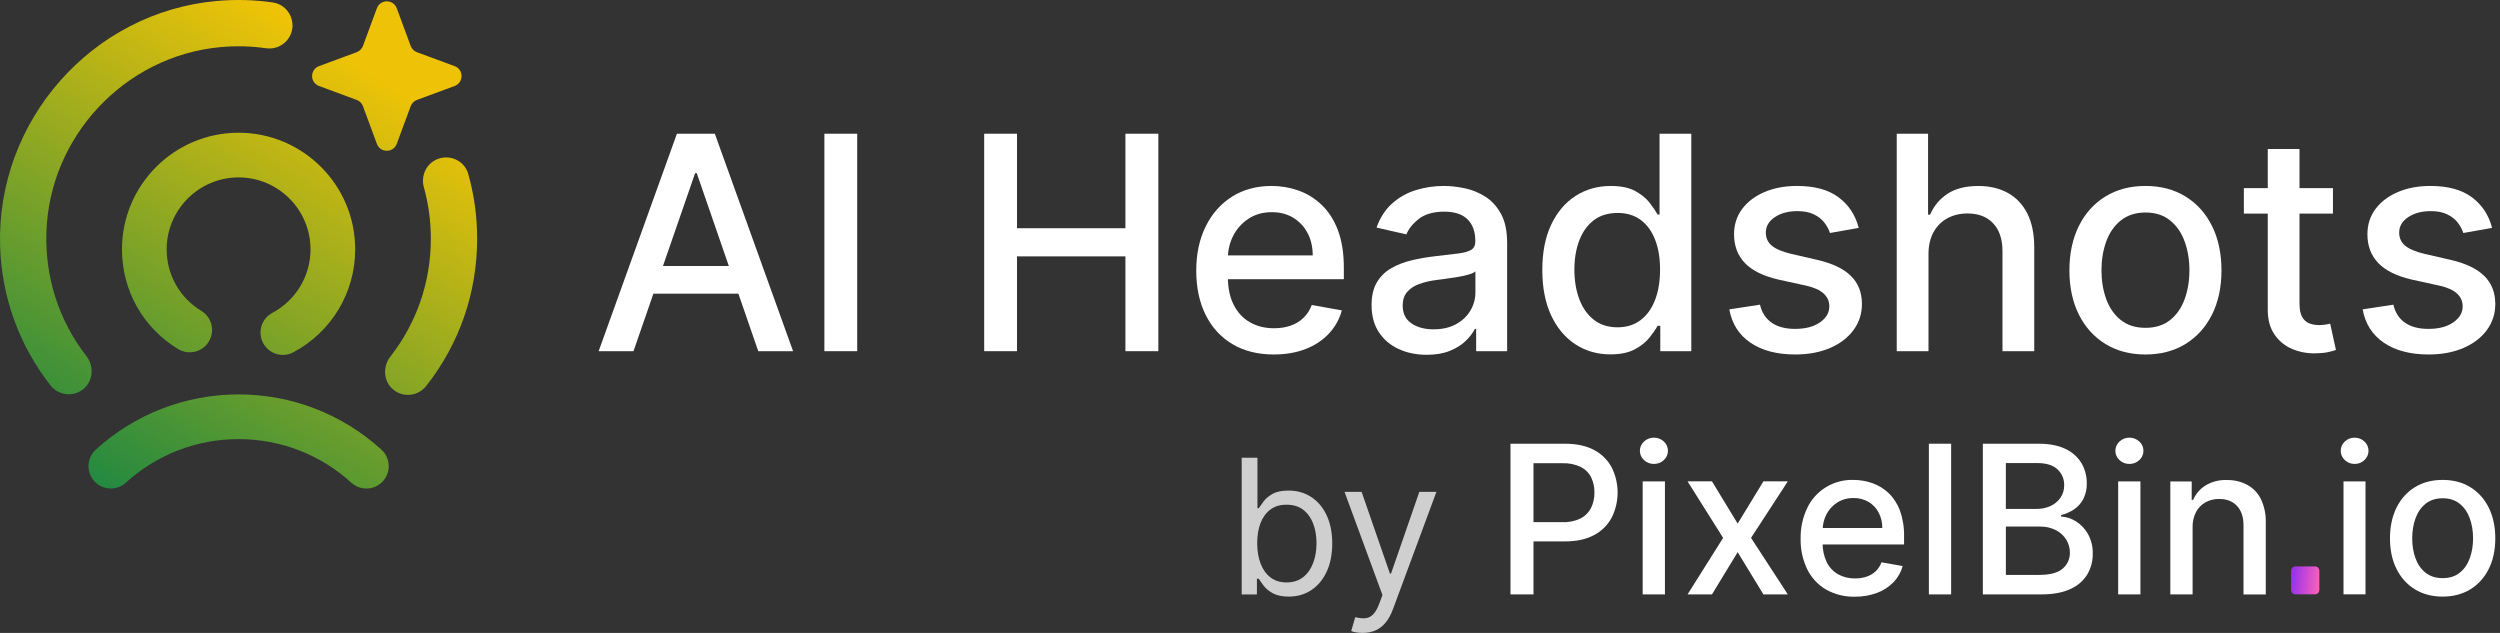
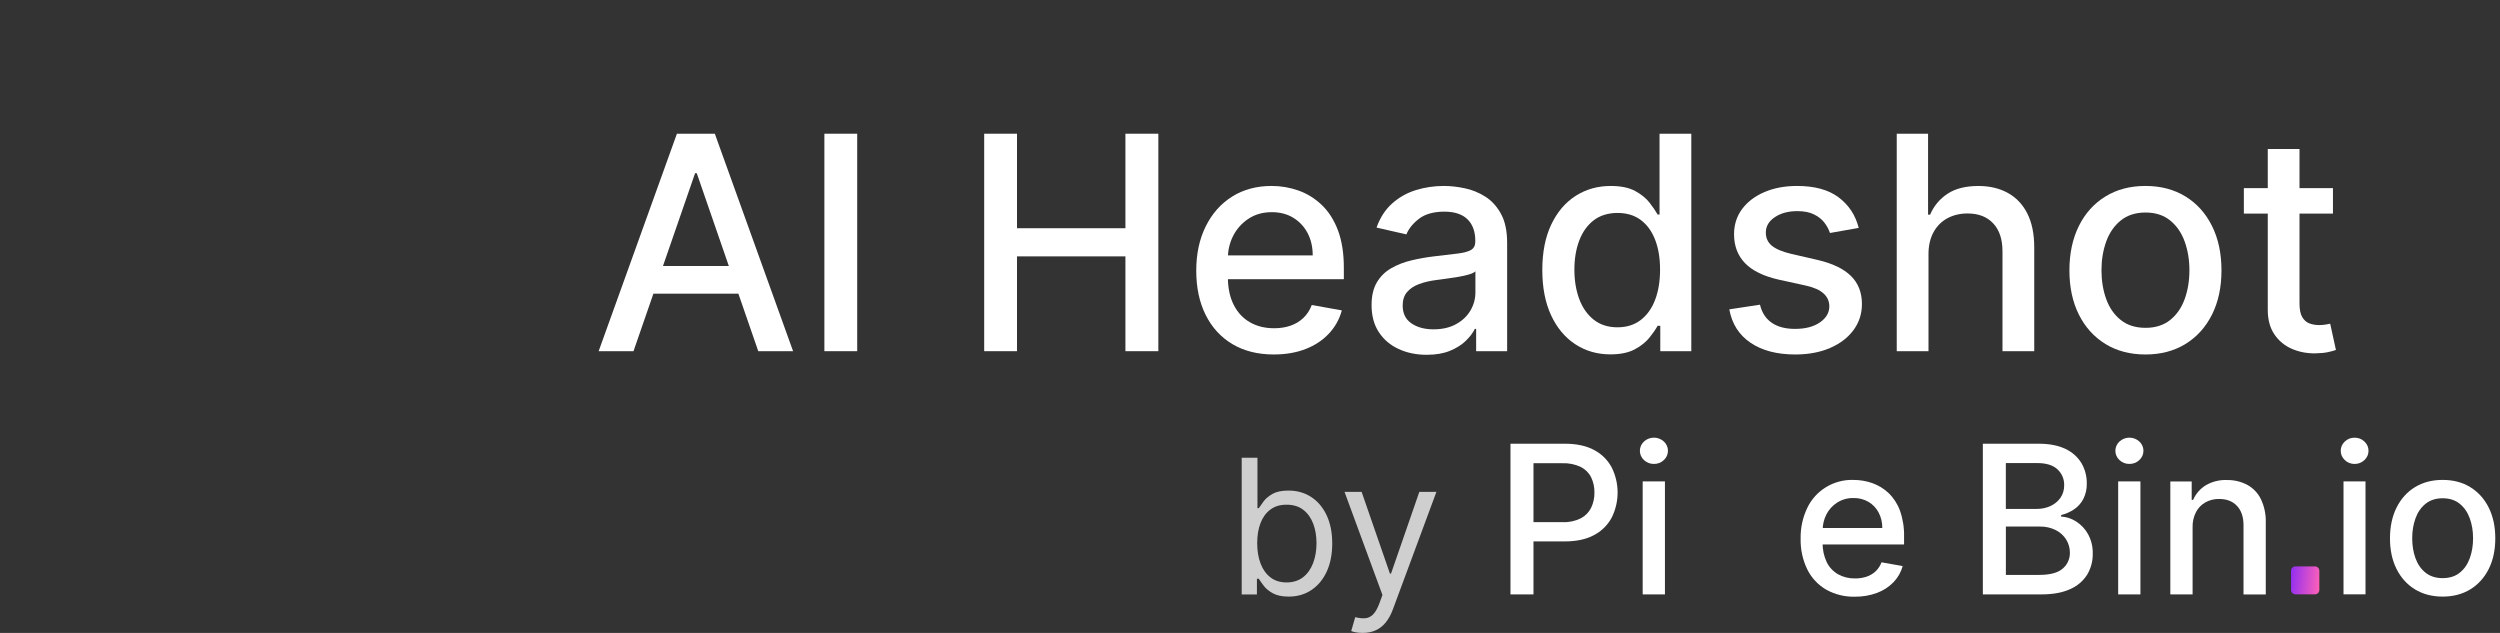
<svg xmlns="http://www.w3.org/2000/svg" width="158" height="40" viewBox="0 0 158 40" fill="none">
  <rect x="0" y="0" width="158" height="40" fill="#333333" stroke="none" />
  <path d="M95.462 37.566V28.043H98.897C99.646 28.043 100.267 28.178 100.759 28.447C101.232 28.697 101.616 29.082 101.864 29.551C102.107 30.042 102.233 30.581 102.233 31.128C102.233 31.674 102.107 32.213 101.864 32.704C101.615 33.175 101.229 33.56 100.755 33.811C100.261 34.082 99.641 34.217 98.895 34.217H96.53V33H98.76C99.159 33.017 99.555 32.932 99.912 32.756C100.194 32.606 100.421 32.373 100.561 32.089C100.704 31.788 100.775 31.459 100.768 31.127C100.775 30.796 100.704 30.467 100.561 30.168C100.421 29.886 100.193 29.657 99.91 29.514C99.546 29.341 99.144 29.259 98.741 29.276H96.916V37.567H95.462V37.566Z" fill="white" />
  <path d="M104.528 29.32C104.412 29.322 104.297 29.302 104.189 29.26C104.082 29.218 103.983 29.156 103.9 29.076C103.818 29.001 103.752 28.911 103.708 28.81C103.663 28.709 103.64 28.6 103.64 28.49C103.64 28.379 103.663 28.271 103.708 28.169C103.753 28.069 103.818 27.978 103.9 27.903C104.07 27.746 104.295 27.659 104.528 27.659C104.76 27.659 104.985 27.746 105.155 27.903C105.237 27.978 105.303 28.068 105.347 28.169C105.392 28.27 105.415 28.379 105.415 28.49C105.415 28.6 105.392 28.708 105.347 28.81C105.302 28.91 105.237 29.001 105.155 29.076C105.072 29.156 104.974 29.218 104.866 29.26C104.759 29.302 104.644 29.322 104.528 29.32ZM103.817 37.566V30.425H105.224V37.568L103.817 37.566V37.566Z" fill="white" />
  <path d="M117.239 37.712C116.596 37.729 115.961 37.572 115.402 37.257C114.889 36.955 114.477 36.51 114.216 35.978C113.927 35.374 113.785 34.711 113.8 34.042C113.787 33.374 113.928 32.712 114.216 32.106C114.474 31.56 114.889 31.1 115.409 30.785C115.929 30.47 116.531 30.311 117.141 30.331C117.544 30.331 117.946 30.398 118.326 30.531C118.711 30.666 119.061 30.88 119.357 31.159C119.678 31.47 119.924 31.85 120.076 32.268C120.263 32.798 120.351 33.358 120.337 33.92V34.41H114.595V33.369H118.961C118.967 33.03 118.887 32.696 118.731 32.395C118.587 32.118 118.368 31.885 118.098 31.723C117.811 31.555 117.48 31.468 117.146 31.476C116.779 31.467 116.418 31.567 116.109 31.762C115.821 31.947 115.587 32.203 115.431 32.506C115.272 32.814 115.192 33.154 115.193 33.499V34.312C115.181 34.733 115.269 35.149 115.45 35.53C115.606 35.85 115.857 36.116 116.167 36.295C116.497 36.476 116.869 36.566 117.245 36.557C117.494 36.56 117.74 36.522 117.975 36.443C118.187 36.371 118.381 36.255 118.544 36.102C118.708 35.945 118.833 35.752 118.91 35.539L120.25 35.775C120.145 36.156 119.948 36.505 119.674 36.791C119.385 37.089 119.034 37.32 118.643 37.465C118.194 37.633 117.718 37.716 117.239 37.711V37.712Z" fill="white" />
-   <path d="M123.312 28.043V37.566H121.905V28.043H123.312Z" fill="white" />
  <path d="M125.316 37.566V28.043H128.845C129.527 28.043 130.093 28.154 130.543 28.375C130.961 28.569 131.311 28.881 131.549 29.272C131.774 29.658 131.889 30.098 131.884 30.544C131.895 30.891 131.819 31.235 131.662 31.545C131.523 31.807 131.321 32.031 131.073 32.197C130.825 32.361 130.549 32.481 130.261 32.553V32.646C130.595 32.666 130.918 32.771 131.2 32.95C131.516 33.149 131.778 33.423 131.959 33.748C132.17 34.131 132.275 34.563 132.261 35C132.269 35.459 132.149 35.912 131.915 36.309C131.662 36.714 131.29 37.033 130.849 37.225C130.369 37.453 129.755 37.566 129.006 37.566H125.317H125.316ZM126.77 32.163H128.718C129.022 32.167 129.324 32.104 129.599 31.977C129.851 31.861 130.067 31.68 130.226 31.454C130.383 31.218 130.463 30.94 130.456 30.657C130.459 30.472 130.425 30.288 130.352 30.117C130.28 29.947 130.172 29.793 130.036 29.666C129.757 29.4 129.328 29.266 128.752 29.266H126.769V32.162L126.77 32.163ZM126.77 36.334H128.868C129.565 36.334 130.064 36.201 130.365 35.934C130.51 35.81 130.626 35.657 130.704 35.483C130.781 35.31 130.821 35.123 130.817 34.933C130.819 34.642 130.739 34.355 130.587 34.105C130.429 33.849 130.201 33.642 129.93 33.506C129.618 33.349 129.272 33.27 128.921 33.278H126.771V36.334L126.77 36.334Z" fill="white" />
  <path d="M134.578 29.32C134.462 29.322 134.347 29.302 134.24 29.26C134.133 29.218 134.034 29.156 133.951 29.076C133.869 29.001 133.803 28.911 133.759 28.81C133.714 28.709 133.691 28.6 133.691 28.49C133.691 28.379 133.714 28.271 133.759 28.169C133.804 28.069 133.869 27.978 133.951 27.903C134.121 27.746 134.346 27.659 134.578 27.659C134.811 27.659 135.036 27.746 135.206 27.903C135.288 27.978 135.354 28.068 135.398 28.169C135.443 28.27 135.466 28.379 135.466 28.49C135.466 28.6 135.443 28.708 135.398 28.81C135.353 28.91 135.288 29.001 135.206 29.076C135.123 29.156 135.025 29.218 134.917 29.26C134.809 29.302 134.694 29.322 134.578 29.32ZM133.868 37.566V30.425H135.275V37.568L133.868 37.566V37.566Z" fill="white" />
  <path d="M138.572 33.325V37.567H137.165V30.427H138.515V31.59H138.606C138.768 31.215 139.042 30.898 139.389 30.679C139.794 30.438 140.263 30.319 140.736 30.338C141.186 30.328 141.632 30.434 142.03 30.643C142.404 30.85 142.705 31.165 142.89 31.547C143.108 32.009 143.213 32.516 143.197 33.026V37.569H141.79V33.191C141.79 32.673 141.653 32.268 141.38 31.975C141.107 31.682 140.732 31.535 140.256 31.535C139.953 31.529 139.654 31.601 139.389 31.745C139.134 31.887 138.926 32.099 138.791 32.356C138.637 32.656 138.561 32.989 138.572 33.325Z" fill="white" />
  <path d="M146.302 35.795H145.075C144.92 35.795 144.794 35.919 144.794 36.073V37.285C144.794 37.439 144.92 37.563 145.075 37.563H146.302C146.457 37.563 146.582 37.439 146.582 37.285V36.073C146.582 35.919 146.457 35.795 146.302 35.795Z" fill="url(#paint0_linear_303_3942)" />
  <path d="M148.812 29.321C148.57 29.321 148.363 29.239 148.192 29.076C148.02 28.913 147.934 28.719 147.934 28.492C147.934 28.266 148.02 28.067 148.192 27.905C148.363 27.742 148.57 27.661 148.812 27.661C149.053 27.661 149.26 27.742 149.432 27.905C149.603 28.068 149.69 28.264 149.69 28.492C149.69 28.722 149.603 28.913 149.432 29.076C149.26 29.239 149.053 29.321 148.812 29.321ZM148.11 37.561V30.423H149.5V37.561H148.11Z" fill="white" />
  <path d="M154.374 37.705C153.705 37.705 153.12 37.551 152.622 37.245C152.123 36.938 151.736 36.509 151.461 35.958C151.185 35.407 151.047 34.762 151.047 34.025C151.047 33.288 151.185 32.637 151.461 32.082C151.737 31.527 152.124 31.097 152.622 30.79C153.12 30.483 153.705 30.33 154.374 30.33C155.043 30.33 155.628 30.483 156.126 30.79C156.624 31.097 157.012 31.527 157.288 32.082C157.564 32.637 157.702 33.284 157.702 34.025C157.702 34.766 157.564 35.407 157.288 35.958C157.012 36.509 156.624 36.938 156.126 37.245C155.627 37.551 155.043 37.705 154.374 37.705ZM154.379 36.538C154.813 36.538 155.172 36.423 155.457 36.194C155.742 35.965 155.953 35.66 156.091 35.279C156.229 34.898 156.298 34.478 156.298 34.02C156.298 33.562 156.229 33.146 156.091 32.763C155.953 32.38 155.742 32.072 155.457 31.84C155.172 31.608 154.813 31.491 154.379 31.491C153.945 31.491 153.581 31.607 153.294 31.84C153.007 32.072 152.795 32.379 152.658 32.763C152.52 33.145 152.451 33.565 152.451 34.02C152.451 34.475 152.52 34.898 152.658 35.279C152.796 35.661 153.007 35.965 153.294 36.194C153.581 36.423 153.942 36.538 154.379 36.538Z" fill="white" />
-   <path d="M110.665 33.994L112.758 30.779L112.985 30.422H111.448L109.82 33.091L108.197 30.422H106.653L108.902 33.994L106.653 37.566H108.197L109.82 34.897L111.448 37.566H112.985L112.758 37.208L110.665 33.994Z" fill="white" />
  <path d="M78.475 37.569V28.927H79.471V32.117H79.556C79.628 32.005 79.731 31.86 79.861 31.685C79.993 31.51 80.18 31.352 80.427 31.212C80.673 31.073 81.007 31.004 81.429 31.004C81.975 31.004 82.456 31.14 82.873 31.413C83.288 31.686 83.613 32.072 83.847 32.573C84.081 33.075 84.197 33.665 84.197 34.346C84.197 35.026 84.08 35.627 83.847 36.129C83.613 36.631 83.29 37.019 82.876 37.294C82.463 37.568 81.986 37.705 81.445 37.705C81.03 37.705 80.696 37.635 80.445 37.496C80.194 37.357 80.002 37.198 79.867 37.019C79.732 36.841 79.627 36.693 79.555 36.574H79.437V37.569H78.475H78.475ZM79.455 34.328C79.455 34.818 79.527 35.249 79.671 35.622C79.814 35.995 80.024 36.286 80.299 36.496C80.575 36.706 80.913 36.81 81.312 36.81C81.712 36.81 82.077 36.7 82.357 36.479C82.637 36.258 82.848 35.959 82.99 35.584C83.132 35.208 83.203 34.789 83.203 34.328C83.203 33.867 83.133 33.461 82.994 33.094C82.855 32.727 82.645 32.435 82.366 32.22C82.086 32.004 81.735 31.897 81.312 31.897C80.89 31.897 80.567 31.998 80.291 32.203C80.015 32.407 79.807 32.69 79.666 33.056C79.525 33.42 79.455 33.844 79.455 34.328Z" fill="#CFCFD0" />
  <path d="M86.123 40C85.954 40 85.803 39.986 85.671 39.96C85.539 39.933 85.448 39.907 85.397 39.882L85.65 39.004C85.891 39.066 86.106 39.089 86.291 39.072C86.476 39.056 86.642 38.972 86.787 38.825C86.931 38.677 87.065 38.439 87.185 38.11L87.371 37.603L84.974 31.087H86.055L87.844 36.253H87.912L89.701 31.087H90.781L88.03 38.514C87.906 38.849 87.753 39.127 87.57 39.348C87.387 39.57 87.175 39.733 86.934 39.84C86.694 39.947 86.422 40 86.121 40H86.123Z" fill="#CFCFD0" />
  <path d="M40.036 22.195H37.834L42.781 8.451H45.177L50.123 22.195H47.922L44.036 10.948H43.929L40.037 22.195H40.036ZM40.405 16.813H47.545V18.558H40.405V16.813Z" fill="white" />
  <path d="M54.175 8.451V22.195H52.101V8.451H54.175Z" fill="white" />
  <path d="M62.201 22.195V8.451H64.275V14.424H71.127V8.451H73.207V22.195H71.127V16.203H64.275V22.195H62.201Z" fill="white" />
  <path d="M80.509 22.403C79.493 22.403 78.62 22.184 77.888 21.748C77.157 21.312 76.594 20.697 76.197 19.902C75.801 19.108 75.603 18.177 75.603 17.108C75.603 16.039 75.801 15.121 76.197 14.316C76.593 13.511 77.147 12.882 77.862 12.43C78.576 11.979 79.41 11.752 80.368 11.752C80.949 11.752 81.513 11.848 82.059 12.041C82.605 12.233 83.095 12.535 83.528 12.947C83.963 13.359 84.305 13.892 84.555 14.547C84.805 15.203 84.931 15.998 84.931 16.933V17.644H76.736V16.141H82.964C82.964 15.613 82.857 15.144 82.642 14.735C82.427 14.326 82.126 14.003 81.739 13.765C81.352 13.528 80.9 13.409 80.38 13.409C79.817 13.409 79.325 13.546 78.907 13.823C78.488 14.098 78.166 14.456 77.941 14.896C77.715 15.337 77.602 15.814 77.602 16.329V17.503C77.602 18.192 77.724 18.777 77.968 19.261C78.211 19.744 78.552 20.112 78.992 20.365C79.429 20.619 79.942 20.745 80.529 20.745C80.909 20.745 81.256 20.69 81.569 20.58C81.882 20.471 82.152 20.306 82.38 20.087C82.608 19.867 82.783 19.597 82.904 19.275L84.803 19.617C84.651 20.177 84.379 20.665 83.987 21.083C83.597 21.502 83.106 21.826 82.518 22.056C81.93 22.286 81.26 22.402 80.509 22.402V22.403Z" fill="white" />
  <path d="M90.166 22.423C89.513 22.423 88.922 22.301 88.394 22.057C87.866 21.814 87.449 21.459 87.143 20.993C86.836 20.528 86.683 19.957 86.683 19.282C86.683 18.7 86.795 18.221 87.018 17.845C87.241 17.469 87.543 17.171 87.924 16.953C88.304 16.733 88.729 16.568 89.198 16.456C89.668 16.344 90.147 16.26 90.635 16.201C91.252 16.129 91.753 16.07 92.139 16.023C92.523 15.976 92.803 15.898 92.977 15.791C93.152 15.684 93.239 15.509 93.239 15.268V15.221C93.239 14.635 93.074 14.181 92.745 13.859C92.416 13.537 91.928 13.376 91.279 13.376C90.63 13.376 90.072 13.524 89.685 13.823C89.298 14.12 89.031 14.45 88.883 14.813L86.997 14.383C87.22 13.757 87.548 13.25 87.98 12.863C88.412 12.476 88.91 12.194 89.473 12.018C90.037 11.842 90.63 11.752 91.252 11.752C91.663 11.752 92.101 11.8 92.564 11.897C93.027 11.993 93.461 12.169 93.866 12.424C94.27 12.679 94.603 13.042 94.862 13.515C95.122 13.987 95.251 14.599 95.251 15.35V22.195H93.292V20.786H93.211C93.082 21.046 92.886 21.301 92.627 21.551C92.368 21.801 92.034 22.01 91.628 22.175C91.221 22.341 90.733 22.423 90.165 22.423H90.166ZM90.602 20.813C91.157 20.813 91.633 20.704 92.028 20.484C92.424 20.265 92.726 19.977 92.934 19.622C93.142 19.266 93.246 18.885 93.246 18.477V17.149C93.175 17.221 93.038 17.286 92.833 17.348C92.63 17.408 92.398 17.46 92.139 17.502C91.879 17.544 91.626 17.582 91.38 17.616C91.134 17.649 90.928 17.677 90.763 17.699C90.374 17.748 90.02 17.831 89.7 17.947C89.379 18.064 89.124 18.23 88.935 18.448C88.745 18.664 88.649 18.952 88.649 19.31C88.649 19.807 88.832 20.181 89.199 20.434C89.566 20.688 90.034 20.814 90.602 20.814V20.813Z" fill="white" />
  <path d="M101.782 22.397C100.951 22.397 100.209 22.183 99.558 21.756C98.907 21.328 98.397 20.718 98.028 19.923C97.659 19.128 97.474 18.175 97.474 17.061C97.474 15.948 97.66 14.994 98.034 14.202C98.408 13.411 98.921 12.804 99.574 12.383C100.228 11.963 100.968 11.753 101.796 11.753C102.436 11.753 102.952 11.859 103.343 12.072C103.734 12.285 104.038 12.532 104.255 12.814C104.472 13.095 104.641 13.344 104.762 13.558H104.883V8.451H106.89V22.195H104.93V20.591H104.762C104.641 20.811 104.468 21.061 104.242 21.342C104.015 21.624 103.706 21.87 103.312 22.08C102.918 22.29 102.408 22.396 101.781 22.396L101.782 22.397ZM102.225 20.686C102.802 20.686 103.291 20.533 103.692 20.226C104.092 19.919 104.396 19.494 104.604 18.947C104.812 18.401 104.916 17.767 104.916 17.041C104.916 16.316 104.814 15.698 104.608 15.162C104.402 14.625 104.1 14.206 103.702 13.907C103.303 13.607 102.812 13.458 102.226 13.458C101.641 13.458 101.119 13.614 100.716 13.927C100.313 14.241 100.01 14.668 99.806 15.209C99.603 15.75 99.501 16.361 99.501 17.041C99.501 17.722 99.603 18.349 99.809 18.9C100.015 19.451 100.32 19.886 100.725 20.206C101.13 20.526 101.63 20.686 102.225 20.686Z" fill="white" />
  <path d="M117.472 14.403L115.653 14.725C115.578 14.492 115.458 14.271 115.294 14.061C115.131 13.851 114.911 13.679 114.633 13.545C114.356 13.41 114.009 13.343 113.593 13.343C113.024 13.343 112.55 13.47 112.171 13.723C111.79 13.976 111.6 14.301 111.6 14.7C111.6 15.043 111.728 15.322 111.983 15.531C112.238 15.742 112.65 15.914 113.217 16.048L114.855 16.424C115.804 16.643 116.51 16.98 116.976 17.437C117.441 17.893 117.674 18.486 117.674 19.215C117.674 19.833 117.495 20.382 117.14 20.863C116.784 21.344 116.29 21.721 115.656 21.994C115.023 22.267 114.29 22.403 113.459 22.403C112.305 22.403 111.363 22.156 110.633 21.661C109.904 21.167 109.456 20.463 109.292 19.551L111.231 19.256C111.352 19.762 111.6 20.143 111.976 20.4C112.352 20.658 112.841 20.786 113.445 20.786C114.103 20.786 114.629 20.648 115.023 20.373C115.417 20.098 115.613 19.762 115.613 19.363C115.613 19.041 115.493 18.77 115.254 18.551C115.014 18.332 114.649 18.167 114.156 18.055L112.411 17.672C111.449 17.453 110.739 17.104 110.281 16.626C109.822 16.148 109.592 15.541 109.592 14.807C109.592 14.198 109.762 13.666 110.102 13.209C110.443 12.753 110.912 12.396 111.512 12.139C112.112 11.882 112.798 11.752 113.573 11.752C114.686 11.752 115.563 11.993 116.203 12.474C116.844 12.955 117.266 13.598 117.471 14.403H117.472Z" fill="white" />
-   <path d="M157.5 14.403L155.681 14.725C155.606 14.492 155.486 14.271 155.322 14.061C155.159 13.851 154.939 13.679 154.661 13.545C154.384 13.41 154.037 13.343 153.621 13.343C153.053 13.343 152.578 13.47 152.199 13.723C151.818 13.976 151.628 14.301 151.628 14.7C151.628 15.043 151.756 15.322 152.011 15.531C152.266 15.742 152.678 15.914 153.245 16.048L154.883 16.424C155.832 16.643 156.538 16.98 157.004 17.437C157.469 17.893 157.702 18.486 157.702 19.215C157.702 19.833 157.523 20.382 157.168 20.863C156.812 21.344 156.318 21.721 155.684 21.994C155.051 22.267 154.319 22.403 153.487 22.403C152.333 22.403 151.391 22.156 150.661 21.661C149.932 21.167 149.484 20.463 149.32 19.551L151.259 19.256C151.38 19.762 151.628 20.143 152.004 20.4C152.38 20.658 152.869 20.786 153.473 20.786C154.131 20.786 154.657 20.648 155.051 20.373C155.445 20.098 155.641 19.762 155.641 19.363C155.641 19.041 155.521 18.77 155.282 18.551C155.042 18.332 154.677 18.167 154.184 18.055L152.439 17.672C151.477 17.453 150.767 17.104 150.309 16.626C149.85 16.148 149.621 15.541 149.621 14.807C149.621 14.198 149.79 13.666 150.13 13.209C150.471 12.753 150.94 12.396 151.54 12.139C152.14 11.882 152.826 11.752 153.601 11.752C154.714 11.752 155.591 11.993 156.232 12.474C156.872 12.955 157.294 13.598 157.499 14.403H157.5Z" fill="white" />
  <path d="M121.881 16.075V22.195H119.874V8.451H121.854V13.565H121.982C122.223 13.01 122.592 12.569 123.089 12.243C123.585 11.917 124.234 11.754 125.034 11.754C125.741 11.754 126.36 11.899 126.89 12.19C127.42 12.48 127.832 12.913 128.124 13.488C128.416 14.063 128.564 14.78 128.564 15.639V22.195H126.557V15.881C126.557 15.124 126.363 14.537 125.972 14.119C125.583 13.701 125.042 13.491 124.349 13.491C123.875 13.491 123.451 13.592 123.077 13.793C122.703 13.995 122.41 14.289 122.198 14.676C121.986 15.063 121.88 15.53 121.88 16.075H121.881Z" fill="white" />
  <path d="M135.592 22.403C134.626 22.403 133.782 22.182 133.062 21.739C132.341 21.296 131.782 20.676 131.384 19.88C130.986 19.083 130.787 18.152 130.787 17.088C130.787 16.023 130.987 15.084 131.384 14.283C131.782 13.481 132.342 12.86 133.062 12.417C133.782 11.974 134.626 11.752 135.592 11.752C136.558 11.752 137.401 11.974 138.122 12.417C138.842 12.859 139.401 13.481 139.8 14.283C140.198 15.084 140.397 16.018 140.397 17.088C140.397 18.157 140.198 19.083 139.8 19.88C139.401 20.676 138.843 21.295 138.122 21.739C137.401 22.182 136.558 22.403 135.592 22.403ZM135.598 20.719C136.224 20.719 136.744 20.553 137.156 20.223C137.567 19.892 137.873 19.451 138.072 18.901C138.271 18.351 138.371 17.744 138.371 17.082C138.371 16.42 138.271 15.819 138.072 15.267C137.873 14.715 137.568 14.27 137.156 13.935C136.744 13.599 136.225 13.431 135.598 13.431C134.972 13.431 134.446 13.599 134.031 13.935C133.617 14.27 133.311 14.714 133.112 15.267C132.913 15.82 132.813 16.425 132.813 17.082C132.813 17.739 132.913 18.35 133.112 18.901C133.312 19.451 133.617 19.892 134.031 20.223C134.446 20.554 134.968 20.719 135.598 20.719Z" fill="white" />
  <path d="M147.443 11.888V13.499H141.812V11.888H147.443ZM143.322 9.418H145.329V19.169C145.329 19.558 145.387 19.85 145.503 20.044C145.619 20.239 145.77 20.371 145.956 20.44C146.142 20.509 146.345 20.545 146.564 20.545C146.725 20.545 146.866 20.533 146.987 20.511C147.107 20.489 147.201 20.471 147.268 20.458L147.631 22.116C147.515 22.161 147.349 22.207 147.134 22.254C146.92 22.301 146.651 22.326 146.329 22.331C145.801 22.34 145.309 22.246 144.852 22.049C144.396 21.853 144.027 21.548 143.745 21.137C143.464 20.726 143.323 20.208 143.323 19.586V9.42L143.322 9.418Z" fill="white" />
-   <path d="M23.153 30.874C22.813 30.874 22.473 30.753 22.202 30.505C20.255 28.729 17.725 27.751 15.079 27.751C12.432 27.751 9.903 28.729 7.956 30.505C7.381 31.03 6.488 30.99 5.961 30.413C5.436 29.837 5.477 28.944 6.053 28.419C8.522 26.168 11.728 24.927 15.079 24.927C18.431 24.927 21.637 26.168 24.106 28.42C24.682 28.945 24.723 29.838 24.198 30.414C23.919 30.72 23.537 30.875 23.154 30.875L23.153 30.874ZM18.54 22.265C20.951 20.981 22.448 18.487 22.448 15.758C22.448 11.694 19.142 8.389 15.078 8.389C11.013 8.389 7.709 11.694 7.709 15.758C7.709 18.355 9.035 20.712 11.258 22.061C11.924 22.465 12.792 22.254 13.197 21.587C13.602 20.921 13.39 20.052 12.723 19.647C11.351 18.814 10.533 17.36 10.533 15.758C10.533 13.252 12.572 11.212 15.079 11.212C17.585 11.212 19.624 13.252 19.624 15.758C19.624 17.442 18.7 18.98 17.212 19.773C16.524 20.14 16.263 20.995 16.63 21.683C16.884 22.16 17.372 22.432 17.877 22.432C18.101 22.432 18.328 22.378 18.54 22.265ZM27.422 10.169C26.859 10.516 26.611 11.192 26.787 11.828C27.075 12.863 27.229 13.953 27.229 15.079C27.229 17.817 26.341 20.399 24.662 22.55C24.17 23.181 24.238 24.124 24.86 24.628C25.131 24.849 25.458 24.956 25.782 24.956C26.215 24.956 26.644 24.765 26.933 24.398C29.042 21.718 30.156 18.496 30.156 15.079C30.156 13.665 29.96 12.294 29.594 10.995C29.334 10.068 28.241 9.664 27.422 10.168V10.169ZM18.27 2.371C18.82 1.474 18.273 0.303 17.23 0.153C16.093 -0.01 14.917 -0.046 13.713 0.06C5.807 0.759 -0.251 7.655 0.008 15.586C0.112 18.796 1.208 21.819 3.192 24.356C3.708 25.018 4.679 25.113 5.316 24.549C5.899 24.033 5.94 23.124 5.464 22.509C3.727 20.268 2.848 17.561 2.932 14.701C3.111 8.632 7.885 3.535 13.931 2.979C14.917 2.888 15.882 2.915 16.812 3.05C17.391 3.133 17.963 2.868 18.269 2.37L18.27 2.371ZM24.447 0.085C24.187 0.085 23.927 0.231 23.82 0.521L22.938 2.904C22.87 3.087 22.727 3.231 22.543 3.299L20.161 4.18C19.579 4.396 19.579 5.219 20.161 5.434L22.543 6.316C22.727 6.384 22.87 6.527 22.938 6.711L23.82 9.093C23.927 9.384 24.187 9.529 24.447 9.529C24.706 9.529 24.966 9.383 25.074 9.093L25.955 6.711C26.023 6.527 26.167 6.384 26.35 6.316L28.733 5.434C29.314 5.218 29.314 4.395 28.733 4.18L26.35 3.299C26.167 3.231 26.023 3.087 25.955 2.904L25.074 0.521C24.966 0.23 24.706 0.085 24.447 0.085Z" fill="url(#paint1_linear_303_3942)" />
  <defs>
    <linearGradient id="paint0_linear_303_3942" x1="144.714" y1="36.58" x2="146.664" y2="36.779" gradientUnits="userSpaceOnUse">
      <stop stop-color="#902EF2" />
      <stop offset="1" stop-color="#FF62B7" />
    </linearGradient>
    <linearGradient id="paint1_linear_303_3942" x1="4.821" y1="32.563" x2="22.396" y2="3.844" gradientUnits="userSpaceOnUse">
      <stop stop-color="#148545" />
      <stop offset="1" stop-color="#EEC307" />
    </linearGradient>
  </defs>
</svg>